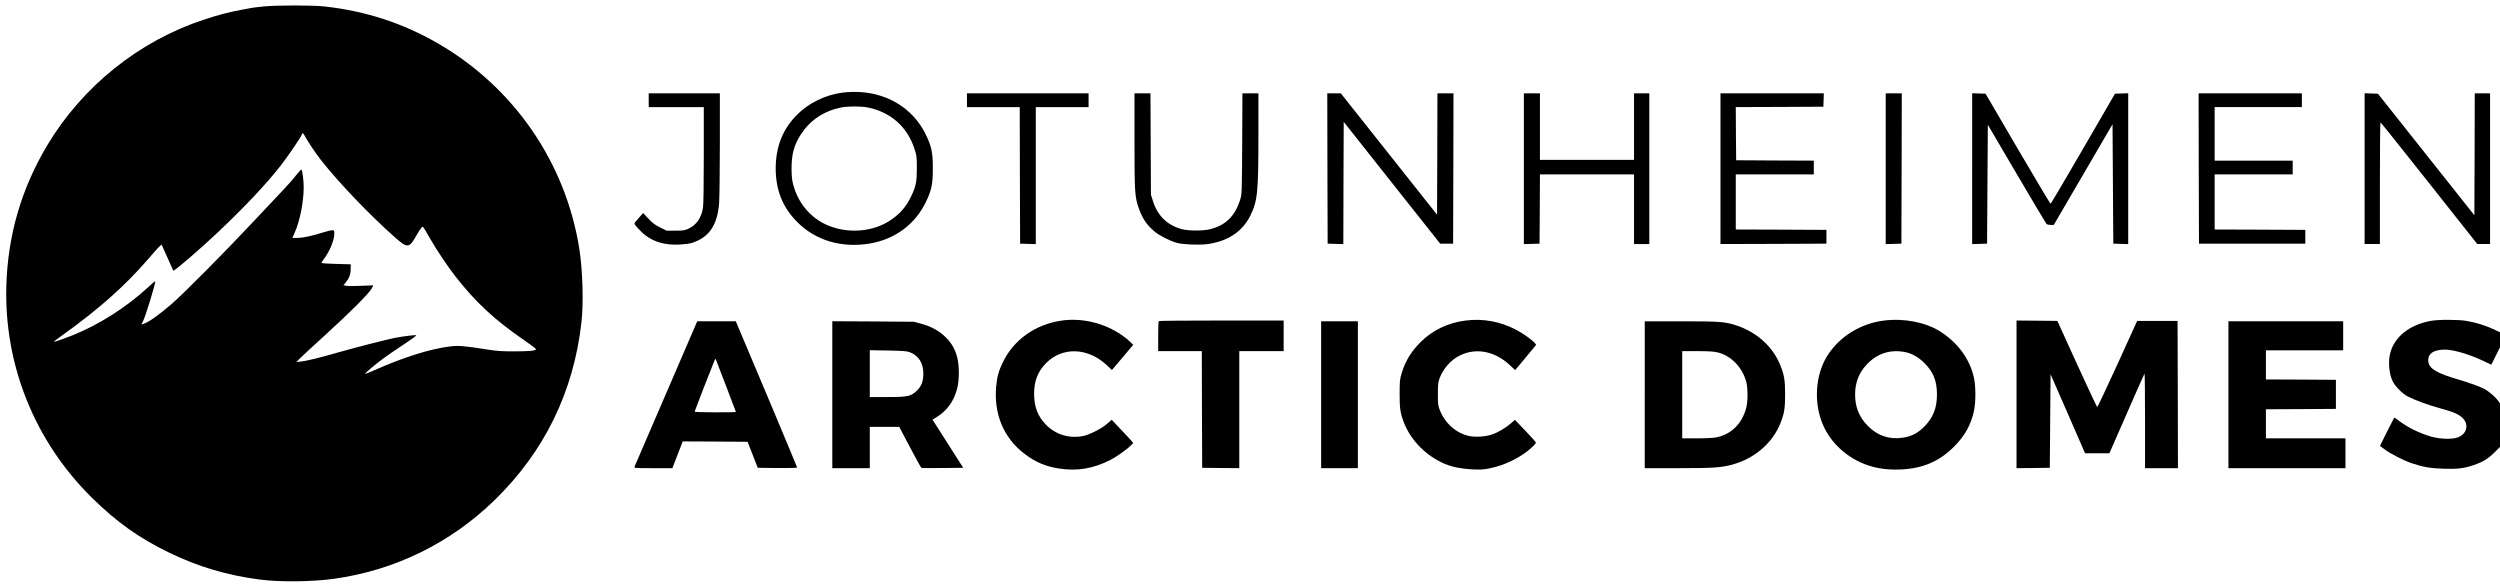
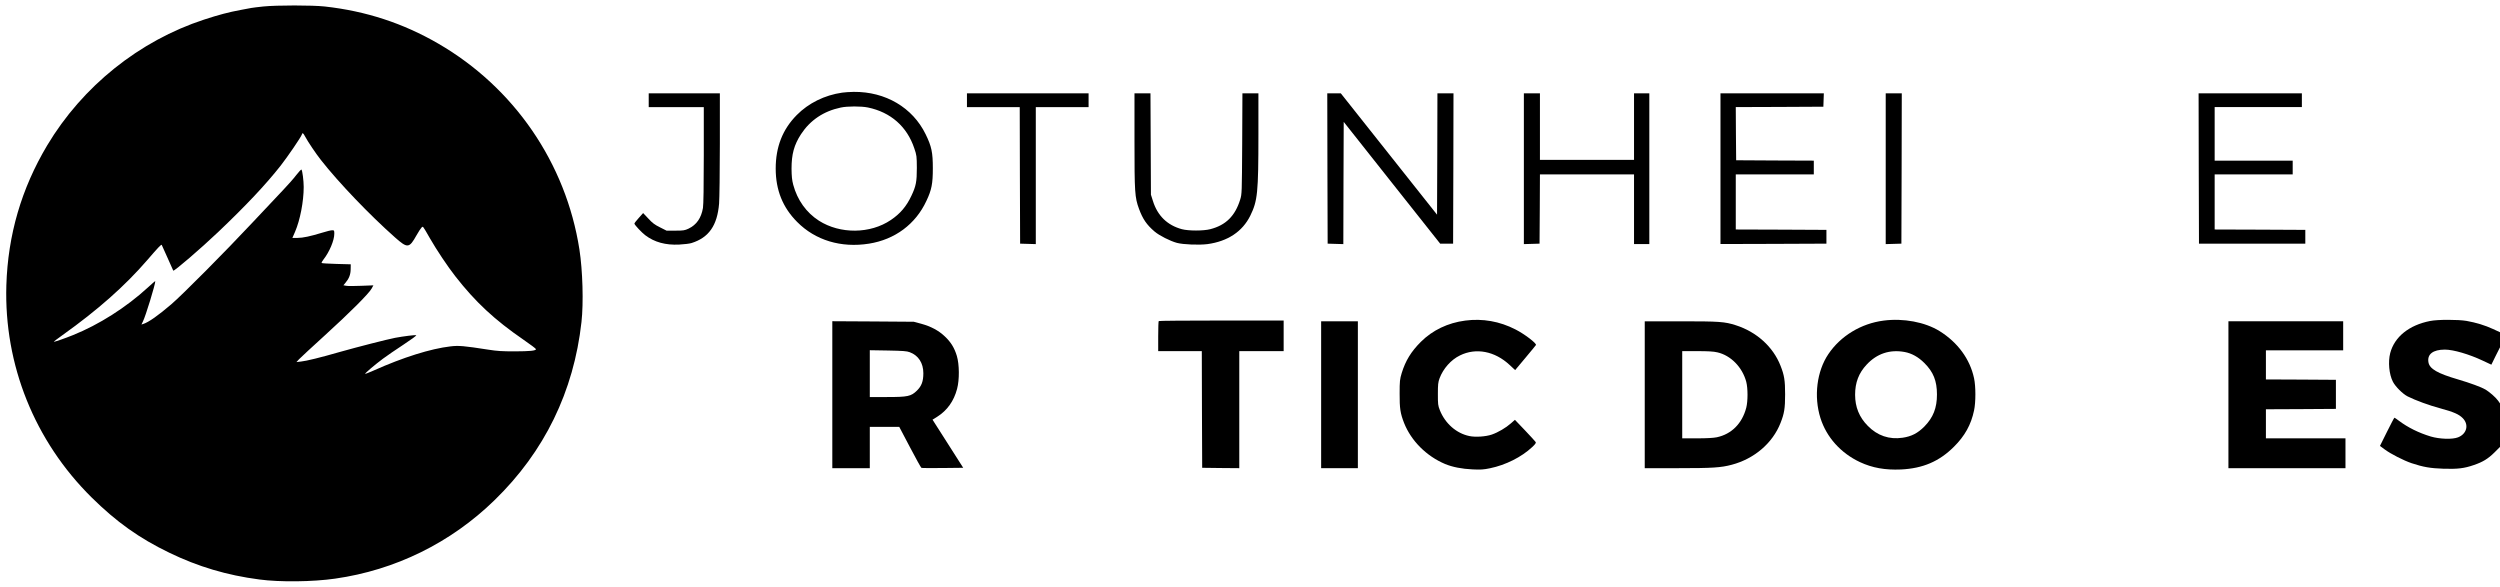
<svg xmlns="http://www.w3.org/2000/svg" version="1.0" width="3268pt" height="767pt" viewBox="0 0 3268 767" preserveAspectRatio="xMidYMid meet">
  <g transform="translate(0,767) scale(0.1,-0.1)" fill="#000000" stroke="none">
    <path d="M3440 7585 c-69 -7 -138 -16 -155 -19 -16 -3 -79 -15 -139 -26 -157 -29 -288 -64 -478 -126 -849 -278 -1590 -873 -2051 -1644 -337 -565 -514 -1171 -534 -1830 -31 -1039 369 -2035 1114 -2772 324 -320 622 -533 1016 -723 375 -182 754 -295 1177 -350 268 -36 698 -31 990 11 788 112 1514 469 2086 1027 650 632 1034 1418 1135 2327 28 249 16 673 -27 950 -176 1128 -853 2115 -1845 2690 -459 266 -944 425 -1483 485 -163 18 -628 18 -806 0z m550 -1702 c33 -63 140 -222 204 -303 232 -296 637 -719 969 -1013 165 -146 186 -144 282 28 26 46 56 92 65 100 21 19 11 32 110 -140 86 -150 231 -368 334 -499 261 -334 511 -567 888 -826 92 -63 166 -119 165 -125 -7 -20 -77 -27 -277 -28 -166 0 -232 4 -345 22 -321 50 -387 56 -497 43 -258 -30 -619 -143 -1007 -317 -57 -25 -105 -44 -108 -42 -6 6 128 120 233 198 51 38 172 121 270 185 99 65 173 119 165 122 -16 5 -163 -13 -276 -34 -103 -20 -490 -119 -720 -184 -260 -75 -441 -119 -510 -126 l-60 -7 35 38 c19 20 170 160 335 310 330 300 577 547 613 613 l23 42 -158 -6 c-88 -4 -176 -4 -196 0 l-38 7 26 31 c48 57 68 109 69 178 l1 65 -187 5 c-102 3 -190 8 -193 12 -4 4 6 24 23 45 78 99 142 251 142 337 0 44 -1 46 -29 46 -16 0 -73 -14 -127 -31 -157 -48 -254 -69 -325 -69 l-67 0 35 80 c66 153 113 396 113 586 0 81 -17 214 -29 227 -4 4 -34 -27 -67 -70 -32 -43 -111 -132 -174 -198 -63 -66 -245 -260 -405 -430 -348 -372 -909 -937 -1055 -1062 -174 -149 -298 -236 -368 -258 l-23 -7 19 39 c35 68 162 484 162 528 0 4 -44 -34 -97 -83 -283 -260 -639 -486 -980 -623 -108 -44 -245 -91 -249 -86 -2 2 49 41 114 87 461 329 814 641 1107 980 142 165 182 207 189 199 2 -2 36 -78 76 -169 40 -91 73 -166 75 -168 11 -11 361 290 586 504 365 347 623 621 818 869 92 118 265 371 276 405 9 30 17 25 45 -27z" />
    <path d="M11009 6459 c-230 -33 -440 -137 -594 -293 -185 -187 -275 -416 -275 -700 0 -281 92 -508 280 -697 239 -241 575 -342 940 -284 339 54 609 255 750 559 69 145 84 226 84 426 0 208 -16 285 -94 445 -170 349 -525 558 -940 554 -52 -1 -120 -5 -151 -10z m336 -194 c299 -62 512 -250 607 -535 31 -91 32 -102 33 -255 0 -180 -11 -238 -71 -364 -65 -139 -146 -234 -269 -317 -269 -182 -662 -186 -940 -9 -165 106 -282 270 -336 470 -16 61 -21 110 -22 210 0 189 33 311 124 451 119 182 295 301 519 348 86 19 268 19 355 1z" />
    <path d="M8480 6360 l0 -90 360 0 360 0 0 -627 c0 -416 -4 -648 -11 -692 -23 -132 -84 -220 -189 -270 -49 -23 -67 -26 -171 -26 l-116 0 -85 43 c-69 34 -99 56 -153 115 l-68 72 -58 -65 c-33 -36 -58 -69 -56 -74 7 -22 96 -116 142 -151 120 -91 265 -131 444 -122 64 3 136 12 161 20 226 71 336 229 360 515 5 65 10 415 10 780 l0 662 -465 0 -465 0 0 -90z" />
    <path d="M12640 6360 l0 -90 345 0 345 0 2 -892 3 -893 103 -3 102 -3 0 896 0 895 345 0 345 0 0 90 0 90 -795 0 -795 0 0 -90z" />
    <path d="M14830 5833 c0 -681 4 -742 59 -893 49 -133 100 -208 203 -296 60 -52 204 -125 293 -149 83 -22 289 -30 399 -16 264 36 457 163 560 372 95 194 106 298 106 1062 l0 537 -105 0 -104 0 -3 -657 c-4 -648 -4 -659 -26 -731 -66 -215 -188 -336 -392 -388 -89 -23 -283 -23 -370 0 -190 51 -319 176 -379 369 l-26 82 -3 663 -3 662 -104 0 -105 0 0 -617z" />
    <path d="M17352 5468 l3 -983 102 -3 103 -3 2 799 3 799 630 -796 631 -796 84 0 85 0 3 983 2 982 -105 0 -105 0 -2 -793 -3 -793 -629 793 -629 793 -89 0 -88 0 2 -982z" />
    <path d="M19920 5465 l0 -986 103 3 102 3 3 453 2 452 615 0 615 0 0 -455 0 -455 100 0 100 0 0 985 0 985 -100 0 -100 0 0 -435 0 -435 -615 0 -615 0 0 435 0 435 -105 0 -105 0 0 -985z" />
    <path d="M22490 5465 l0 -985 693 2 692 3 0 90 0 90 -592 3 -593 2 0 360 0 360 510 0 510 0 0 90 0 90 -507 2 -508 3 -3 347 -2 348 572 2 573 3 3 88 3 87 -676 0 -675 0 0 -985z" />
    <path d="M24650 5465 l0 -986 103 3 102 3 3 983 2 982 -105 0 -105 0 0 -985z" />
-     <path d="M25780 5465 l0 -986 98 3 97 3 5 777 5 777 377 -642 c208 -353 383 -648 390 -655 6 -6 31 -12 53 -12 l42 0 384 658 384 658 5 -781 5 -780 98 -3 97 -3 0 986 0 986 -87 -3 -86 -3 -417 -719 c-229 -395 -420 -719 -425 -720 -4 0 -197 323 -429 719 l-421 720 -88 3 -87 3 0 -986z" />
    <path d="M28742 5468 l3 -983 695 0 695 0 0 90 0 90 -592 3 -593 2 0 360 0 360 510 0 510 0 0 90 0 90 -510 0 -510 0 0 350 0 350 570 0 570 0 0 90 0 90 -675 0 -675 0 2 -982z" />
-     <path d="M30910 5465 l0 -985 100 0 100 0 0 795 c0 437 3 795 8 795 4 0 290 -358 636 -795 l629 -795 84 0 83 0 0 985 0 985 -100 0 -100 0 -2 -797 -3 -797 -630 794 -631 795 -87 3 -87 3 0 -986z" />
-     <path d="M13875 3479 c-341 -50 -623 -250 -765 -543 -57 -118 -76 -186 -88 -318 -33 -360 99 -675 371 -881 141 -108 278 -166 454 -192 237 -36 445 -1 671 114 71 36 217 139 261 185 l34 35 -19 24 c-11 13 -74 82 -141 152 l-121 128 -59 -52 c-66 -60 -229 -143 -311 -160 -181 -37 -360 16 -487 145 -108 109 -157 234 -157 404 -1 170 48 295 159 406 212 212 542 201 787 -26 l71 -67 139 164 139 165 -39 39 c-22 22 -70 62 -109 88 -231 159 -521 229 -790 190z" />
    <path d="M19152 3479 c-224 -29 -425 -125 -577 -276 -129 -128 -202 -248 -252 -410 -24 -81 -27 -102 -27 -268 -1 -194 9 -258 58 -384 93 -234 292 -433 535 -536 96 -40 221 -65 361 -71 105 -5 142 -3 228 15 204 42 411 146 550 276 42 39 53 55 46 67 -5 8 -68 77 -140 153 l-131 137 -51 -45 c-66 -59 -170 -120 -252 -148 -79 -27 -214 -36 -293 -19 -169 35 -316 164 -385 337 -25 63 -26 79 -26 213 0 125 3 153 22 205 48 127 149 242 267 299 209 103 455 56 649 -125 l72 -67 134 160 c74 88 136 164 138 168 9 23 -151 144 -267 203 -208 107 -431 146 -659 116z" />
    <path d="M24622 3479 c-294 -38 -561 -200 -721 -437 -152 -225 -193 -555 -104 -837 79 -250 265 -458 517 -576 161 -75 328 -105 536 -96 286 14 499 105 691 296 143 142 225 289 264 476 23 107 23 313 0 420 -53 250 -213 469 -451 617 -191 118 -473 171 -732 137z m274 -410 c93 -17 180 -65 259 -144 118 -117 165 -234 165 -412 0 -176 -49 -301 -165 -419 -87 -87 -168 -129 -284 -146 -175 -26 -330 27 -455 155 -112 113 -166 246 -166 407 0 160 48 284 151 394 134 144 303 200 495 165z" />
    <path d="M31766 3474 c-275 -54 -465 -207 -521 -419 -30 -115 -15 -278 35 -375 33 -64 128 -159 193 -192 104 -52 280 -117 434 -158 171 -47 235 -75 286 -126 84 -85 54 -206 -62 -251 -74 -29 -241 -23 -356 11 -156 47 -299 118 -415 205 -30 23 -57 41 -60 41 -3 0 -47 -83 -97 -184 l-92 -185 62 -46 c78 -58 248 -145 352 -180 151 -50 241 -66 413 -72 186 -6 274 4 400 48 118 40 186 82 270 165 l72 72 0 284 0 285 -28 39 c-31 42 -105 107 -162 142 -52 31 -201 86 -358 132 -270 79 -371 138 -387 222 -20 107 58 168 215 168 110 0 316 -60 496 -145 l111 -52 56 114 57 113 0 99 0 98 -91 42 c-106 49 -222 84 -346 106 -110 19 -380 19 -477 -1z" />
    <path d="M15147 3473 c-4 -3 -7 -93 -7 -200 l0 -193 285 0 285 0 2 -762 3 -763 243 -3 242 -2 0 765 0 765 290 0 290 0 0 200 0 200 -813 0 c-448 0 -817 -3 -820 -7z" />
-     <path d="M26360 2515 l0 -965 218 2 217 3 5 611 5 612 226 -517 225 -516 159 0 159 0 227 518 c124 284 229 520 232 524 4 3 7 -273 7 -615 l0 -622 215 0 215 0 -2 963 -3 962 -264 0 -264 0 -257 -565 c-142 -311 -261 -563 -266 -561 -5 3 -124 257 -265 565 l-255 561 -267 3 -267 2 0 -965z" />
-     <path d="M8708 2528 c-224 -519 -410 -951 -414 -960 -6 -17 10 -18 244 -18 l251 0 68 175 68 175 424 -2 423 -3 67 -170 66 -170 258 -3 c150 -1 257 1 257 7 0 7 -631 1513 -767 1829 l-35 82 -252 0 -252 0 -406 -942z m786 89 c69 -181 126 -330 126 -333 0 -2 -121 -4 -270 -4 -148 0 -270 4 -270 9 0 7 236 614 261 671 11 24 12 24 19 5 4 -11 64 -168 134 -348z" />
    <path d="M10880 2511 l0 -961 245 0 245 0 0 270 0 270 193 0 192 0 140 -266 c77 -147 144 -268 150 -270 6 -3 131 -3 278 -2 l268 3 -200 314 -201 315 61 38 c131 83 218 205 260 365 32 119 30 319 -3 430 -32 106 -78 181 -158 256 -81 77 -181 130 -308 165 l-97 26 -532 4 -533 3 0 -960z m1012 555 c114 -42 178 -142 178 -275 0 -106 -23 -167 -84 -227 -77 -75 -118 -84 -394 -84 l-222 0 0 306 0 306 238 -4 c195 -4 245 -7 284 -22z" />
    <path d="M17270 2510 l0 -960 240 0 240 0 0 960 0 960 -240 0 -240 0 0 -960z" />
    <path d="M21500 2510 l0 -960 428 0 c461 0 567 7 710 45 295 78 534 283 637 546 49 124 60 191 60 374 0 183 -11 250 -60 374 -97 248 -313 443 -586 530 -144 46 -213 51 -715 51 l-474 0 0 -960z m950 554 c175 -40 326 -194 377 -385 22 -85 22 -253 0 -339 -54 -206 -192 -345 -385 -386 -44 -9 -132 -14 -259 -14 l-193 0 0 570 0 570 196 0 c141 0 214 -4 264 -16z" />
    <path d="M29130 2510 l0 -960 765 0 765 0 0 195 0 195 -520 0 -520 0 0 190 0 190 458 2 457 3 0 190 0 190 -457 3 -458 2 0 190 0 190 505 0 505 0 0 190 0 190 -750 0 -750 0 0 -960z" />
  </g>
</svg>